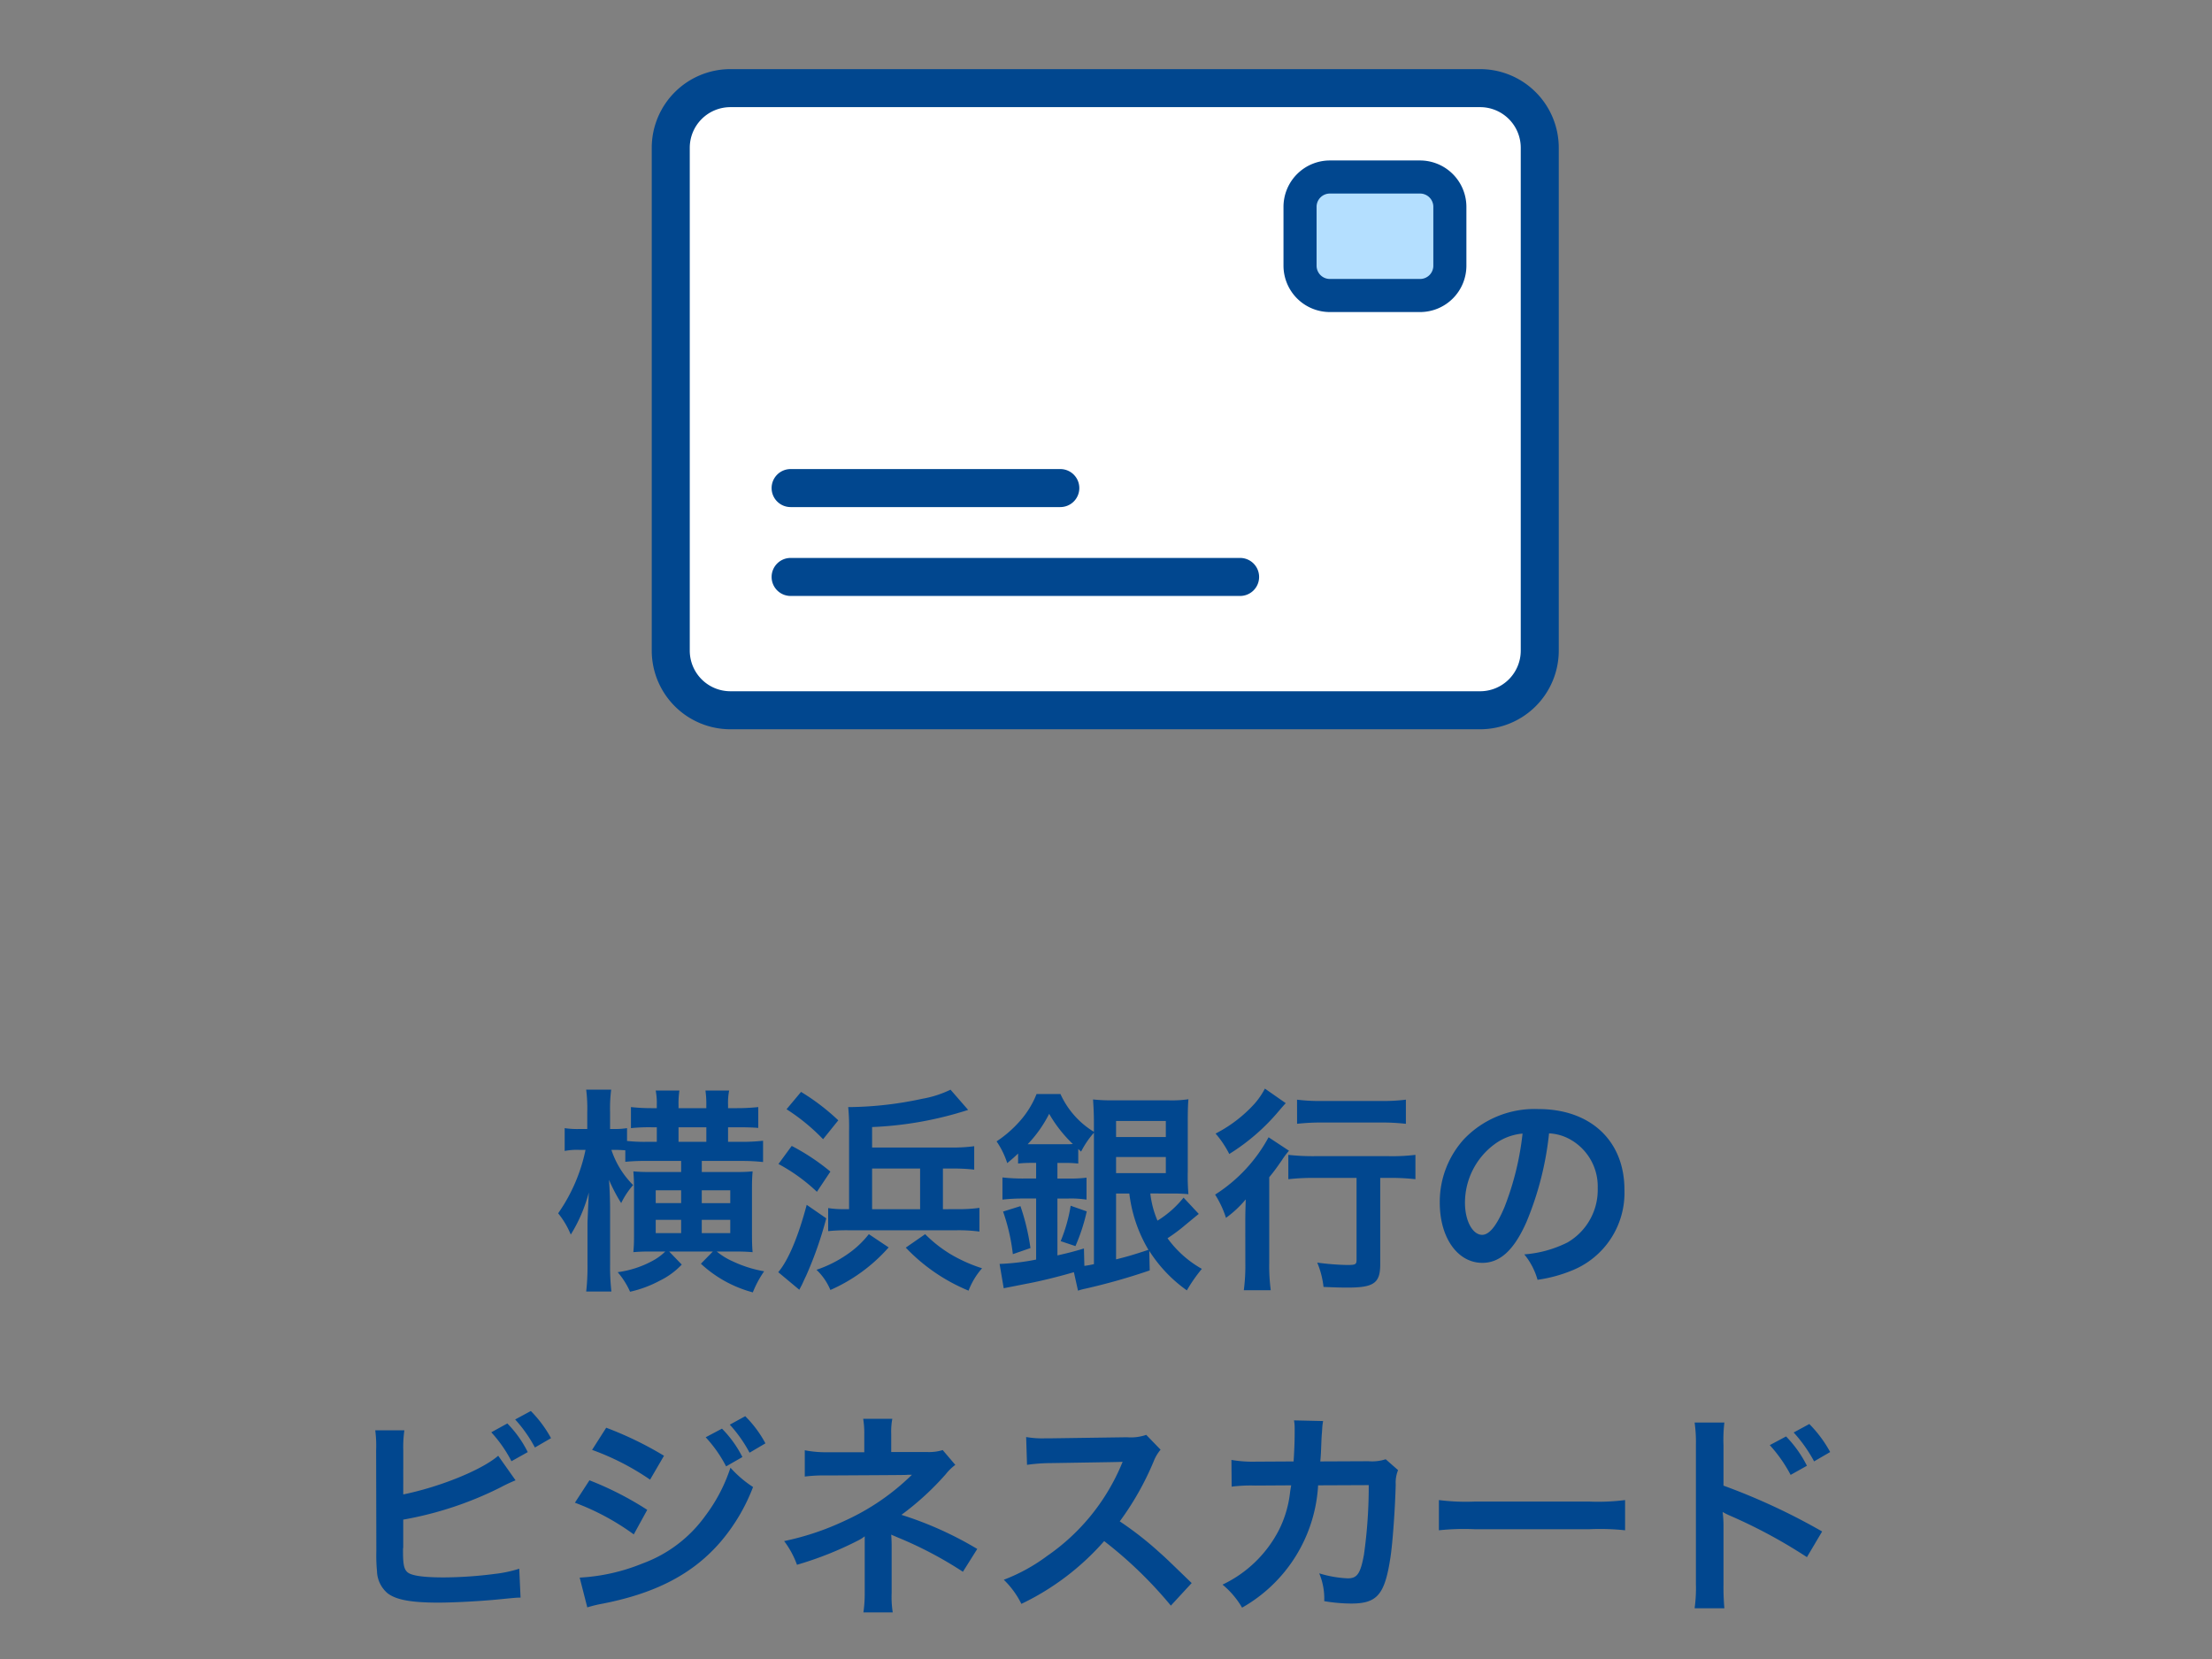
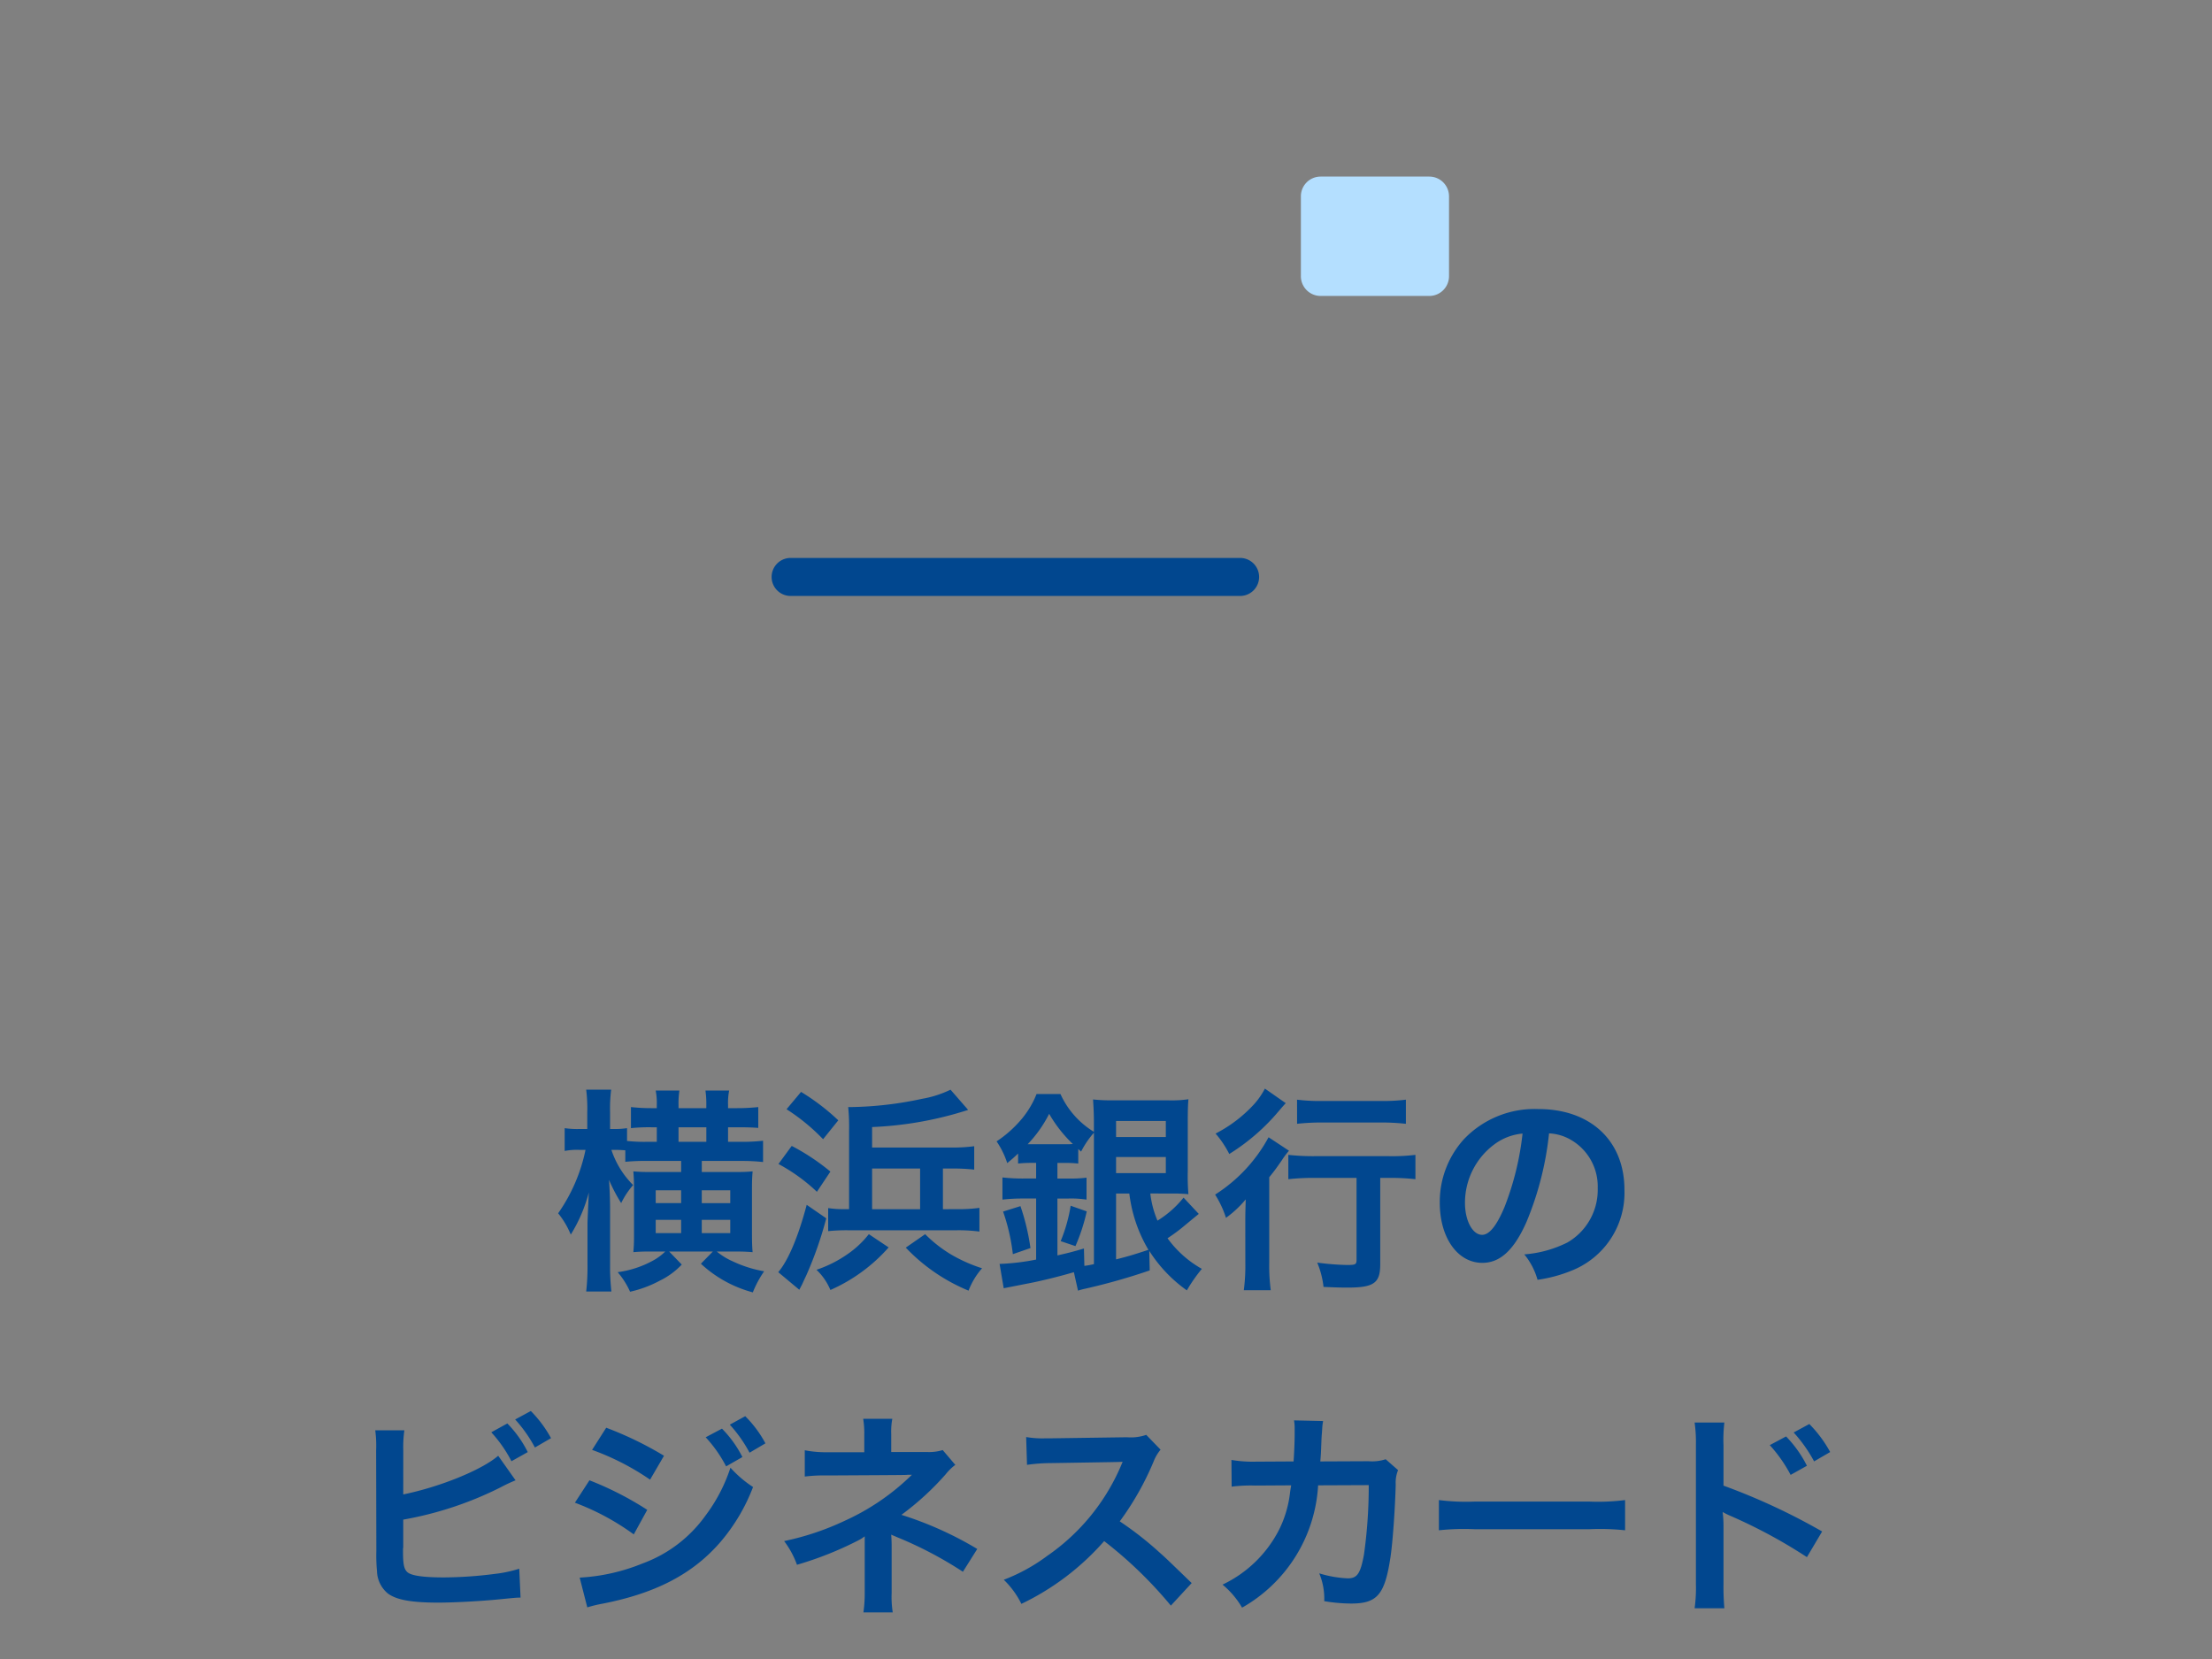
<svg xmlns="http://www.w3.org/2000/svg" width="224" height="168" viewBox="0 0 224 168">
  <rect x="0" y="0" width="224" height="168" fill="#808080" stroke="none" />
  <defs>
    <style>.a{fill:none;opacity:0;}.b{fill:#01478f;}.c{fill:#fff;}.c,.d{fill-rule:evenodd;}.d{fill:#b4dfff;}</style>
  </defs>
  <g transform="translate(-50 19)">
    <rect class="a" width="224" height="168" transform="translate(50 -19)" />
    <g transform="translate(-111 62.872)">
      <path class="b" d="M64.172,11.78a19.743,19.743,0,0,1,2.178-.088h3.476v1.122h-3.1c-.748,0-1.254-.022-1.738-.066.044.55.066,1.056.066,1.65V19.3c0,.77-.022,1.078-.066,1.628.506-.044,1.034-.066,1.694-.066h1.54a5.7,5.7,0,0,1-1.056.814A10.2,10.2,0,0,1,63.4,22.956a7.985,7.985,0,0,1,1.254,1.98,11.734,11.734,0,0,0,3.014-1.122,7.692,7.692,0,0,0,2.222-1.628l-1.276-1.32h4.422L71.828,22.1A12.368,12.368,0,0,0,77.086,25a10.669,10.669,0,0,1,1.144-2.134,12.353,12.353,0,0,1-3.19-1.012,6.891,6.891,0,0,1-1.606-.99H75.37c.682,0,1.188.022,1.694.066C77.02,20.47,77,19.92,77,19.062V14.42c0-.7.022-1.21.066-1.672-.484.044-.946.066-1.738.066h-3.41V11.692h4.026a18.975,18.975,0,0,1,2.178.11V9.646a19.27,19.27,0,0,1-2.266.11H74.578V8.282h.946q1.386,0,2.112.066V6.236a19.921,19.921,0,0,1-2.134.11h-.924V6.038a6.448,6.448,0,0,1,.11-1.474h-2.4a9.641,9.641,0,0,1,.088,1.474v.308H69.562v-.33a8.812,8.812,0,0,1,.088-1.452h-2.4a6.589,6.589,0,0,1,.11,1.452v.33H66.79a18.512,18.512,0,0,1-2.046-.11V8.37a17.623,17.623,0,0,1,2.068-.088h.55V9.756H66.306a16.549,16.549,0,0,1-1.958-.088V8.37a7.684,7.684,0,0,1-1.3.088h-.418V6.742a15.221,15.221,0,0,1,.11-2.266h-2.53a14.836,14.836,0,0,1,.11,2.288V8.458h-.814a8.44,8.44,0,0,1-1.474-.088v2.31a6.449,6.449,0,0,1,1.474-.11h.638a17.29,17.29,0,0,1-2.772,6.424A8.583,8.583,0,0,1,58.65,19.15a15.535,15.535,0,0,0,1.826-4.268c-.088,1.936-.132,2.97-.132,3.08v4.246a22.325,22.325,0,0,1-.132,2.706h2.552a22.074,22.074,0,0,1-.132-2.706V16.73c0-1.166-.044-2.178-.11-3.124a16.674,16.674,0,0,0,1.232,2.354,8.225,8.225,0,0,1,1.21-1.826,9.018,9.018,0,0,1-2.2-3.564h.33c.352,0,.77.022,1.078.044Zm8.206-2.024H69.562V8.282h2.816Zm-2.552,4.906v1.3H67.252v-1.3Zm0,2.992V19H67.252V17.654ZM71.916,19V17.654H74.8V19Zm0-3.036v-1.3H74.8v1.3Zm24.42.616V12.462h.814a18.573,18.573,0,0,1,2.354.11V10.2a16.178,16.178,0,0,1-2.354.132H89.164V8.26a36.5,36.5,0,0,0,8.184-1.276c.33-.088,1.3-.374,1.54-.462L97.106,4.476a10.787,10.787,0,0,1-2.882.924,36.3,36.3,0,0,1-7.172.836h-.308a21.1,21.1,0,0,1,.088,2.42v7.92h-.4a10.387,10.387,0,0,1-1.716-.11V18.8a18.7,18.7,0,0,1,2.046-.088H97.7a16.259,16.259,0,0,1,2.332.132v-2.4a15.841,15.841,0,0,1-2.332.132Zm-2.31,0H89.164V12.462h4.862ZM80.5,6.456a20.181,20.181,0,0,1,3.7,3.036l1.54-1.914A22.394,22.394,0,0,0,81.97,4.7ZM79.682,12a18.02,18.02,0,0,1,3.894,2.816L84.94,12.77a21.969,21.969,0,0,0-3.916-2.6Zm2.86,4.136c-.858,3.234-1.87,5.632-2.882,6.82l2.134,1.782c.11-.22.11-.22.264-.506.044-.088.176-.4.418-.9a38.1,38.1,0,0,0,2.046-5.83ZM92.574,20.47a18.469,18.469,0,0,0,6.358,4.356A7.413,7.413,0,0,1,100.3,22.56a15.491,15.491,0,0,1-3.234-1.452,13.533,13.533,0,0,1-2.53-2Zm-3.74-1.364a9.692,9.692,0,0,1-2.156,2.024,12.283,12.283,0,0,1-3.146,1.584A5.976,5.976,0,0,1,84.94,24.76a16.982,16.982,0,0,0,5.9-4.312Zm20.922,1.21A18.9,18.9,0,0,0,110.9,16.8l-1.628-.572a16.015,16.015,0,0,1-1.012,3.586Zm9.812-5.324a15.669,15.669,0,0,1,1.628.066,21.993,21.993,0,0,1-.066-2.288V7.886c0-1.342.022-1.892.066-2.442a11.624,11.624,0,0,1-2.046.11h-5.5a17.972,17.972,0,0,1-2.112-.088c.044.66.088,1.408.088,2.332v.946a8.675,8.675,0,0,1-3.388-3.828h-2.42A9.28,9.28,0,0,1,104.08,7.71a11.808,11.808,0,0,1-2.31,2,8.525,8.525,0,0,1,1.078,2.2c.484-.4.638-.528,1.1-.968v1.012a12.745,12.745,0,0,1,1.342-.066h.484v1.584H104.52a18.272,18.272,0,0,1-2.156-.11v2.244a19,19,0,0,1,2.134-.11h1.276V21.68a23.19,23.19,0,0,1-3.7.44l.418,2.464c.308-.066,1.474-.286,2.222-.44,1.452-.264,3.388-.748,4.884-1.188l.418,1.87a6.134,6.134,0,0,1,.748-.2,63.16,63.16,0,0,0,6.512-1.848l-.044-1.98a14.243,14.243,0,0,0,3.806,4,16.1,16.1,0,0,1,1.518-2.178,10.844,10.844,0,0,1-3.476-3.1,17.458,17.458,0,0,0,1.8-1.342c1.012-.836,1.012-.836,1.364-1.122l-1.54-1.65a10.285,10.285,0,0,1-2.64,2.332,9.824,9.824,0,0,1-.726-2.75Zm-4.356,0a14.518,14.518,0,0,0,1.936,5.7c-1.474.484-2.046.66-3.278.968V14.992Zm-7.282.506h1.122a10.5,10.5,0,0,1,1.826.11V13.386a13.185,13.185,0,0,1-1.826.088H107.93V11.89h.748a12.583,12.583,0,0,1,1.364.066V10.482l.286.264a9.2,9.2,0,0,1,1.3-1.914v13.31a9.631,9.631,0,0,1-.968.176l-.044-1.76c-1.254.374-1.65.462-2.684.7ZM104.916,10a12.7,12.7,0,0,0,2.178-3.08,13.6,13.6,0,0,0,2.4,3.058,7.316,7.316,0,0,1-.748.022h-3.828Zm8.954-2.354h5.038V9.272H113.87Zm0,3.652h5.038v1.628H113.87ZM105.2,20.514a22.782,22.782,0,0,0-1.012-4.246l-1.76.55a19.942,19.942,0,0,1,.99,4.312Zm33.022-7.106V21.7c0,.484-.11.528-.99.528a25.857,25.857,0,0,1-2.992-.242,8.849,8.849,0,0,1,.638,2.464c1.034.044,1.694.066,2.442.066,2.662,0,3.3-.462,3.3-2.354V13.408h.946a22.8,22.8,0,0,1,2.618.132V11.076a19.363,19.363,0,0,1-2.684.132h-7.48a22.578,22.578,0,0,1-2.706-.132V13.54a23.36,23.36,0,0,1,2.706-.132ZM128.94,4.366a7.712,7.712,0,0,1-1.056,1.54,13.883,13.883,0,0,1-3.938,3.014,9.984,9.984,0,0,1,1.386,2.068,21.012,21.012,0,0,0,5.06-4.4c.418-.484.418-.484.66-.748ZM132.2,7.93A22.537,22.537,0,0,1,134.77,7.8h5.984a21.643,21.643,0,0,1,2.464.132V5.488a18.643,18.643,0,0,1-2.508.132h-5.94a18.844,18.844,0,0,1-2.574-.132ZM126.96,21.988a19.035,19.035,0,0,1-.154,2.794h2.728a18.9,18.9,0,0,1-.154-2.772V13.342c.572-.7.77-.99,1.276-1.716a7.775,7.775,0,0,1,.726-.968l-2.068-1.364A15.764,15.764,0,0,1,123.9,15.1a10.107,10.107,0,0,1,1.1,2.354,10.841,10.841,0,0,0,2-1.87c-.044,1.5-.044,1.628-.044,2.552ZM157.716,8.9a4.808,4.808,0,0,1,2.222.66,5.45,5.45,0,0,1,2.706,4.884,6.159,6.159,0,0,1-3.058,5.5,11.692,11.692,0,0,1-4.378,1.21,7.018,7.018,0,0,1,1.342,2.574A14.383,14.383,0,0,0,160,22.8,8.475,8.475,0,0,0,165.35,14.6c0-4.95-3.432-8.162-8.712-8.162a9.876,9.876,0,0,0-7.568,3.08,9.45,9.45,0,0,0-2.42,6.4c0,3.542,1.8,6.094,4.312,6.094,1.8,0,3.212-1.3,4.466-4.136A31.827,31.827,0,0,0,157.716,8.9Zm-2.684.022a28.994,28.994,0,0,1-1.826,7.436c-.792,1.892-1.54,2.816-2.266,2.816-.968,0-1.738-1.43-1.738-3.234A7.366,7.366,0,0,1,152.194,10,5.6,5.6,0,0,1,155.032,8.92ZM41.688,41.018a12.255,12.255,0,0,1,.11-2.046H38.85A11.9,11.9,0,0,1,38.938,41L38.96,51.2a16.576,16.576,0,0,0,.066,2.024A3.041,3.041,0,0,0,40.1,55.472c.858.66,2.376.946,5.126.946,1.65,0,4.4-.154,6.16-.33,1.584-.154,1.738-.176,2.178-.176l-.132-2.926a13,13,0,0,1-2.508.528,41.489,41.489,0,0,1-5.1.352c-2.134,0-3.388-.176-3.762-.572-.308-.308-.4-.814-.4-2.09v-.286a.17.17,0,0,0,.022-.066V48.014a35.634,35.634,0,0,0,9.834-3.256,16.554,16.554,0,0,1,1.54-.726L51.3,41.546c-1.672,1.452-5.94,3.168-9.614,3.916ZM50.6,39.17A13.421,13.421,0,0,1,52.644,42.1l1.65-.924a11.4,11.4,0,0,0-2.068-2.9Zm6.05.594a12.259,12.259,0,0,0-2.046-2.75l-1.584.858a14.239,14.239,0,0,1,2,2.838Zm4.158,1.188a25.7,25.7,0,0,1,5.874,3.014l1.408-2.42a35.278,35.278,0,0,0-5.852-2.838ZM59.068,46.3A24.882,24.882,0,0,1,65.03,49.51l1.364-2.486a32.463,32.463,0,0,0-5.852-2.992Zm1.254,10.6a13.216,13.216,0,0,1,1.54-.374c5.412-1.056,9.152-3.014,11.946-6.248a18.913,18.913,0,0,0,3.3-5.566,11.36,11.36,0,0,1-2.288-1.958,16.666,16.666,0,0,1-2.552,4.884,13.545,13.545,0,0,1-6.358,4.818,19.544,19.544,0,0,1-6.358,1.43Zm11.99-17.226a13.419,13.419,0,0,1,2.068,2.948l1.65-.946A11.41,11.41,0,0,0,73.962,38.8Zm6.05.616a11.628,11.628,0,0,0-2.046-2.75l-1.562.858a13.872,13.872,0,0,1,2,2.838ZM91.254,57.408a9.861,9.861,0,0,1-.11-1.958V50.61c0-.2-.022-.814-.044-1.078.22.11.264.11.55.242a39.245,39.245,0,0,1,6.71,3.52l1.452-2.31a35.9,35.9,0,0,0-7.678-3.454,28.378,28.378,0,0,0,4.488-4.114,5.162,5.162,0,0,1,.968-.946l-1.276-1.5a4.642,4.642,0,0,1-1.5.2H91.1V39.346a7.109,7.109,0,0,1,.11-1.54H88.262a9.083,9.083,0,0,1,.11,1.584v1.8H84.7a11.3,11.3,0,0,1-2.354-.2v2.662a16.23,16.23,0,0,1,2.332-.11c7.92-.044,7.92-.044,8.052-.066h.462a23.593,23.593,0,0,1-6.82,4.664,27.389,27.389,0,0,1-6.116,2.046,9.093,9.093,0,0,1,1.3,2.4,34.836,34.836,0,0,0,6.2-2.464,3.778,3.778,0,0,0,.66-.418V55.45a13.265,13.265,0,0,1-.132,1.958Zm30.272-2.97c-2.662-2.574-2.662-2.574-3.212-3.058a34.1,34.1,0,0,0-4.07-3.19,29.136,29.136,0,0,0,3.432-6.072,4.231,4.231,0,0,1,.7-1.188l-1.452-1.5a4.766,4.766,0,0,1-1.958.242l-7.744.11H106.7a9.628,9.628,0,0,1-1.936-.132l.088,2.816a17.337,17.337,0,0,1,2.4-.176c6.93-.11,6.93-.11,7.282-.132l-.242.572a21.205,21.205,0,0,1-7.392,8.954,18.163,18.163,0,0,1-4.4,2.42,8.825,8.825,0,0,1,1.782,2.442,26.144,26.144,0,0,0,8.382-6.358,42.292,42.292,0,0,1,6.754,6.534ZM141.172,41.9a4.439,4.439,0,0,1-1.738.2l-4.884.022c.066-.7.066-.9.088-1.386.044-1.144.044-1.144.088-1.606,0-.154.022-.286.022-.418a6.4,6.4,0,0,1,.088-.682l-2.948-.066a4.271,4.271,0,0,1,.066.858v.55c0,.638-.044,1.914-.11,2.75l-3.85.022a12.621,12.621,0,0,1-2.442-.176l.022,2.706a15.624,15.624,0,0,1,2.376-.11l3.652-.022c-.022.154-.066.374-.11.682a11.29,11.29,0,0,1-1.122,3.828,12.387,12.387,0,0,1-5.72,5.544,8.673,8.673,0,0,1,1.98,2.332,15.214,15.214,0,0,0,7.7-12.386l5.126-.022a49.388,49.388,0,0,1-.484,7.04c-.352,1.914-.682,2.4-1.628,2.4a11.407,11.407,0,0,1-2.9-.506,6.649,6.649,0,0,1,.506,2.816,16.779,16.779,0,0,0,2.728.242c2.64,0,3.41-.9,3.982-4.708.22-1.452.462-4.84.528-7.326A3.437,3.437,0,0,1,142.426,43Zm5.39,7.194a24.151,24.151,0,0,1,3.586-.11H161.83a24.151,24.151,0,0,1,3.586.11V46.034a21.6,21.6,0,0,1-3.564.154H150.126a21.605,21.605,0,0,1-3.564-.154Zm33.506-8.624a14.59,14.59,0,0,1,2.112,3.014l1.65-.924a11.917,11.917,0,0,0-2.112-2.97Zm6.116.7a12.545,12.545,0,0,0-2.112-2.838l-1.584.858a14.5,14.5,0,0,1,2.068,2.926ZM175.47,56.99a24.188,24.188,0,0,1-.088-2.442V48.74a11.375,11.375,0,0,0-.088-1.5,7.107,7.107,0,0,0,.748.374,52.05,52.05,0,0,1,7.788,4.2l1.54-2.6a64.634,64.634,0,0,0-9.988-4.642V40.49a14.748,14.748,0,0,1,.088-2.31h-3.014a14.139,14.139,0,0,1,.132,2.244v14.1a14.82,14.82,0,0,1-.132,2.464Z" transform="translate(160.15 24)" />
    </g>
    <g transform="translate(116 -12)">
      <g transform="translate(0 0)">
        <g transform="translate(2.425 1.692)">
-           <path class="c" d="M85.5,1.767H6.5a4,4,0,0,0-4,4V61.234a4,4,0,0,0,4,4h79a4,4,0,0,0,4-4V5.767A4,4,0,0,0,85.5,1.767Zm-5,19.155a2,2,0,0,1-2,2h-11a2,2,0,0,1-2-2V12.833a2,2,0,0,1,2-2h11a2,2,0,0,1,2,2Z" transform="translate(-2.5 -1.767)" />
-         </g>
+           </g>
        <path class="d" d="M67.81,10.956h11a2,2,0,0,1,2,2v8.089a2,2,0,0,1-2,2h-11a2,2,0,0,1-2-2V12.956A2,2,0,0,1,67.81,10.956Z" transform="translate(-0.075 -0.075)" />
-         <path class="b" d="M83.966,66.925H8.034A7.968,7.968,0,0,1,.075,58.966V8.034A7.968,7.968,0,0,1,8.034.075H83.965a7.969,7.969,0,0,1,7.96,7.959V58.965A7.969,7.969,0,0,1,83.966,66.925Zm-75.932-63A4.114,4.114,0,0,0,3.925,8.034V58.966a4.114,4.114,0,0,0,4.109,4.109H83.966a4.114,4.114,0,0,0,4.109-4.11V8.034a4.114,4.114,0,0,0-4.11-4.109Z" transform="translate(-0.075 -0.075)" />
-         <path class="b" d="M77.879,24.675H68.741a4.7,4.7,0,0,1-4.692-4.692V14.017a4.7,4.7,0,0,1,4.692-4.692h9.138a4.7,4.7,0,0,1,4.692,4.692v5.966a4.691,4.691,0,0,1-4.692,4.692Zm-9.138-12A1.344,1.344,0,0,0,67.4,14.017v5.966a1.344,1.344,0,0,0,1.342,1.342h9.138a1.341,1.341,0,0,0,1.342-1.341V14.017a1.344,1.344,0,0,0-1.342-1.342Z" transform="translate(-0.075 -0.075)" />
        <path class="b" d="M45.517,1.925H0A1.925,1.925,0,0,1-1.925,0,1.925,1.925,0,0,1,0-1.925H45.517A1.925,1.925,0,0,1,47.442,0,1.925,1.925,0,0,1,45.517,1.925Z" transform="translate(14.063 51.425)" />
-         <path class="b" d="M27.31,1.925H0A1.925,1.925,0,0,1-1.925,0,1.925,1.925,0,0,1,0-1.925H27.31A1.925,1.925,0,0,1,29.235,0,1.925,1.925,0,0,1,27.31,1.925Z" transform="translate(14.063 42.425)" />
      </g>
    </g>
  </g>
</svg>